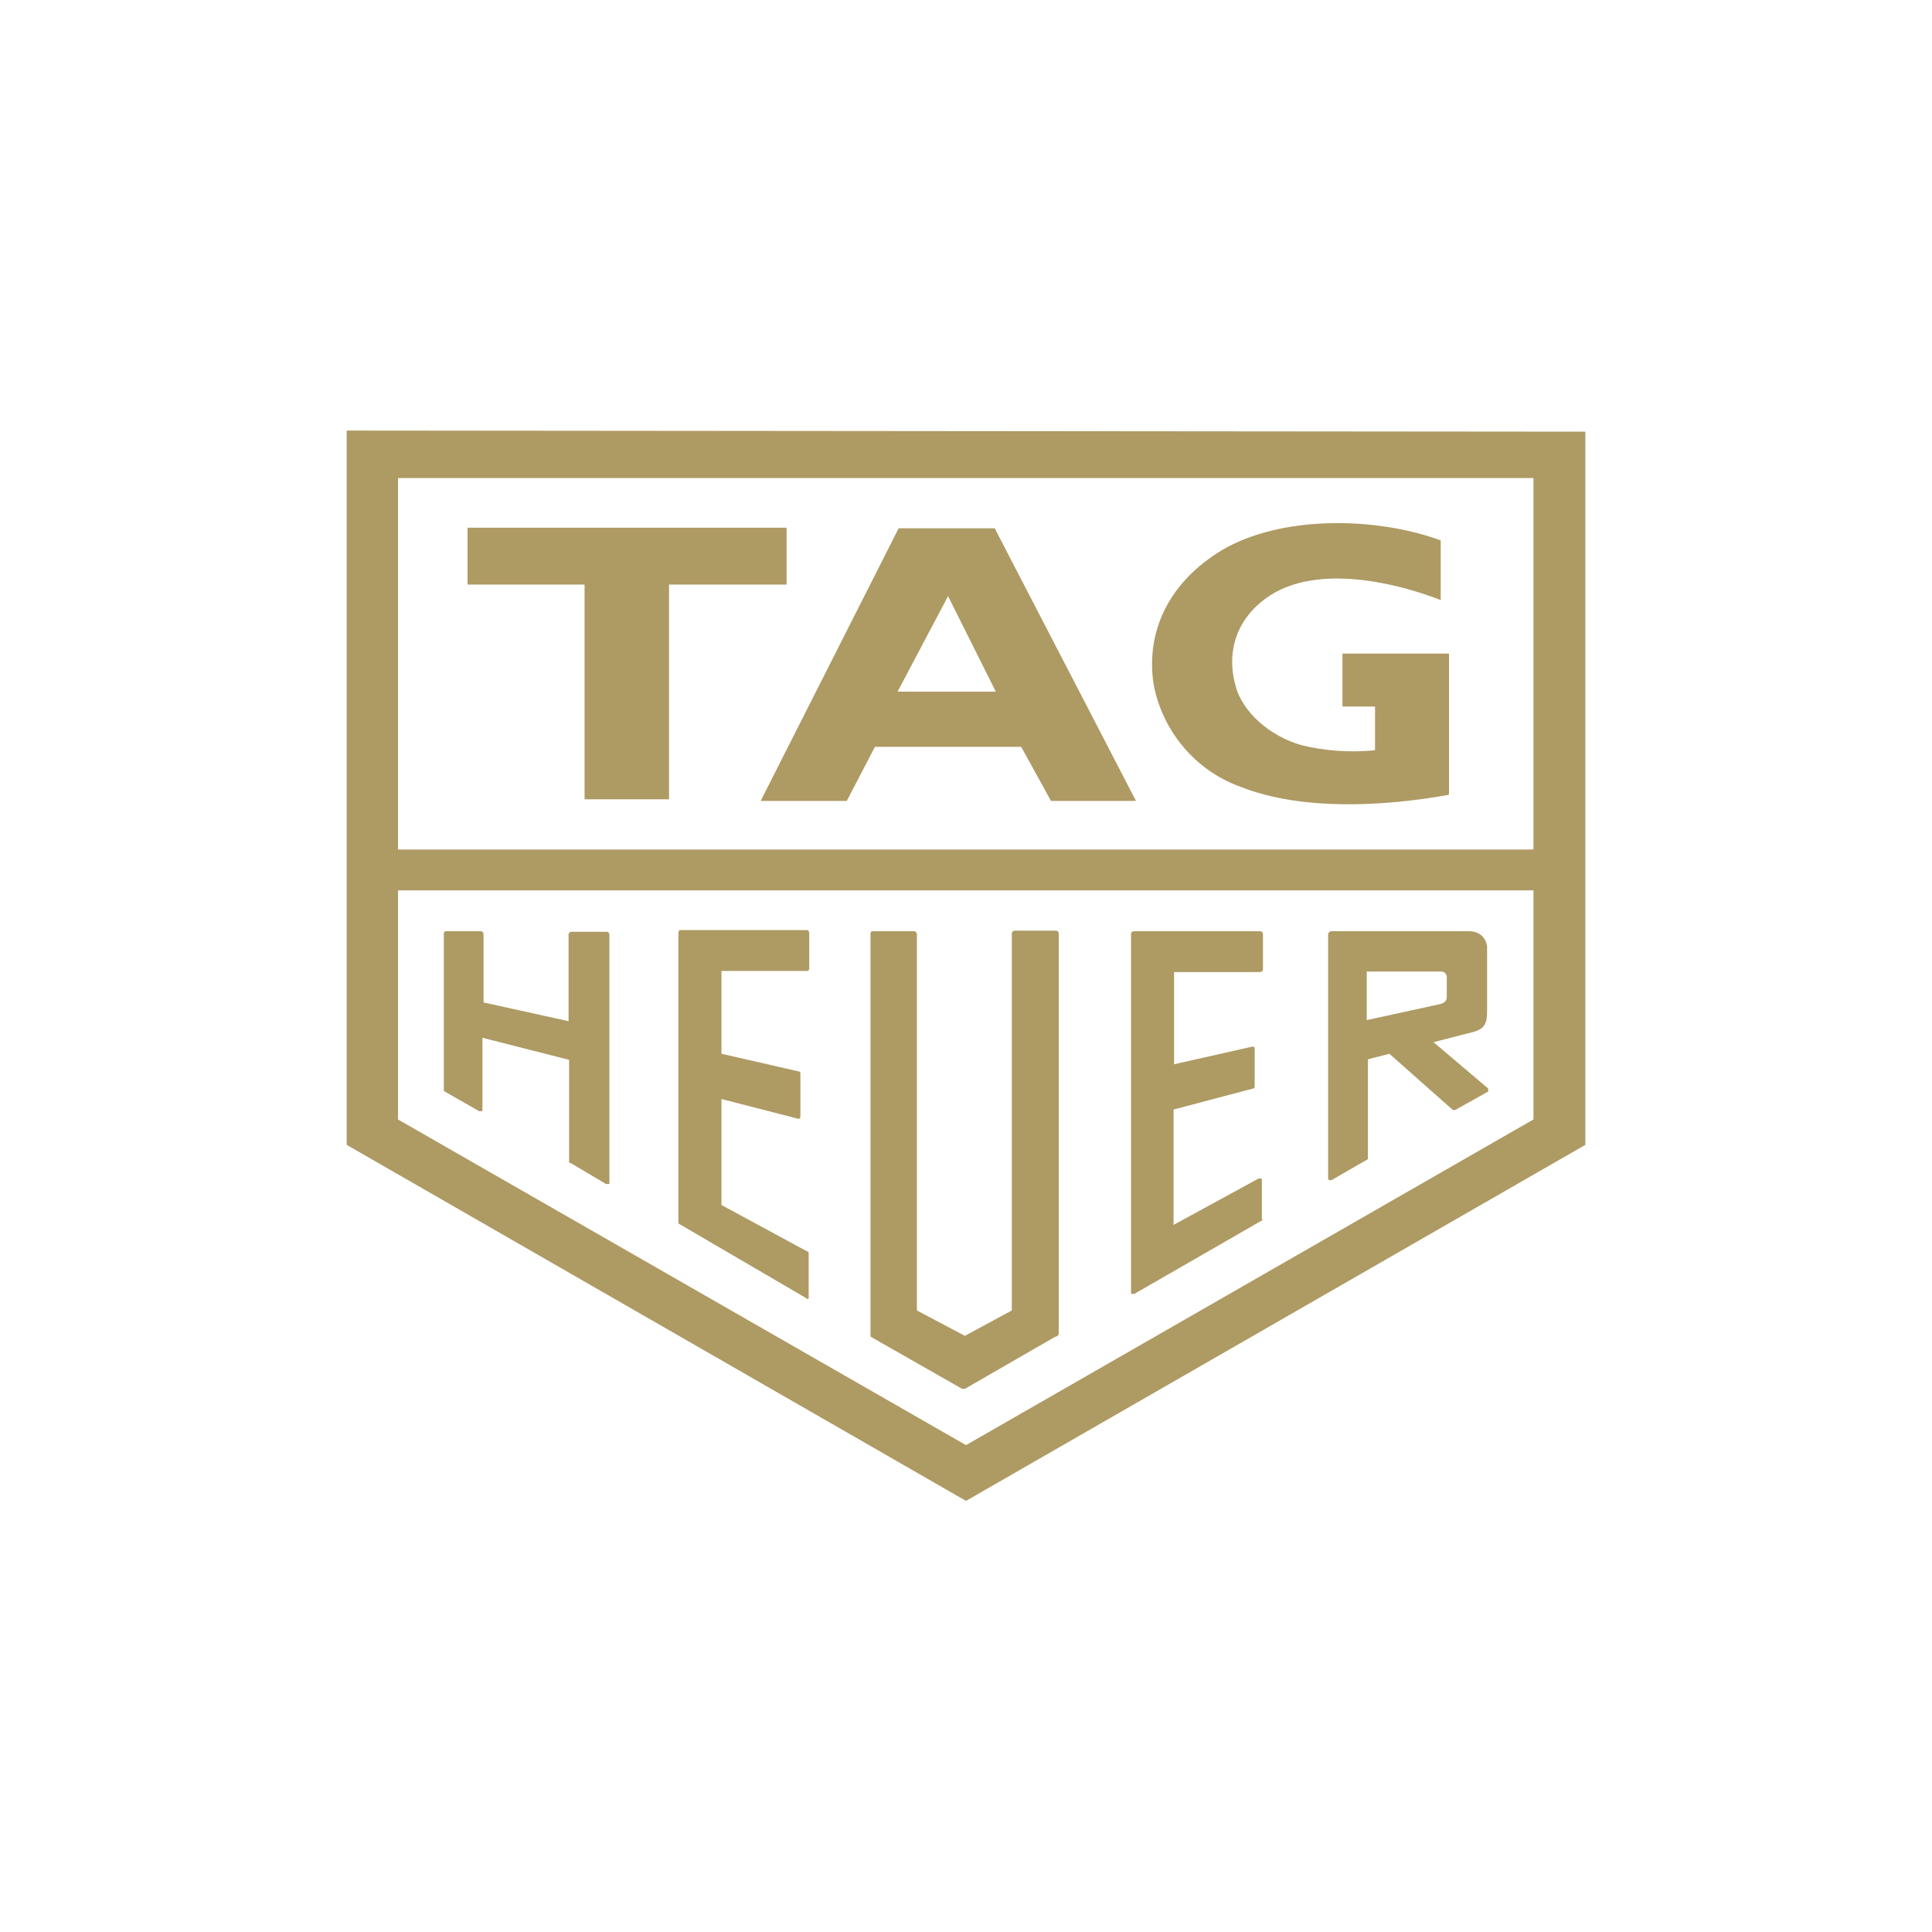
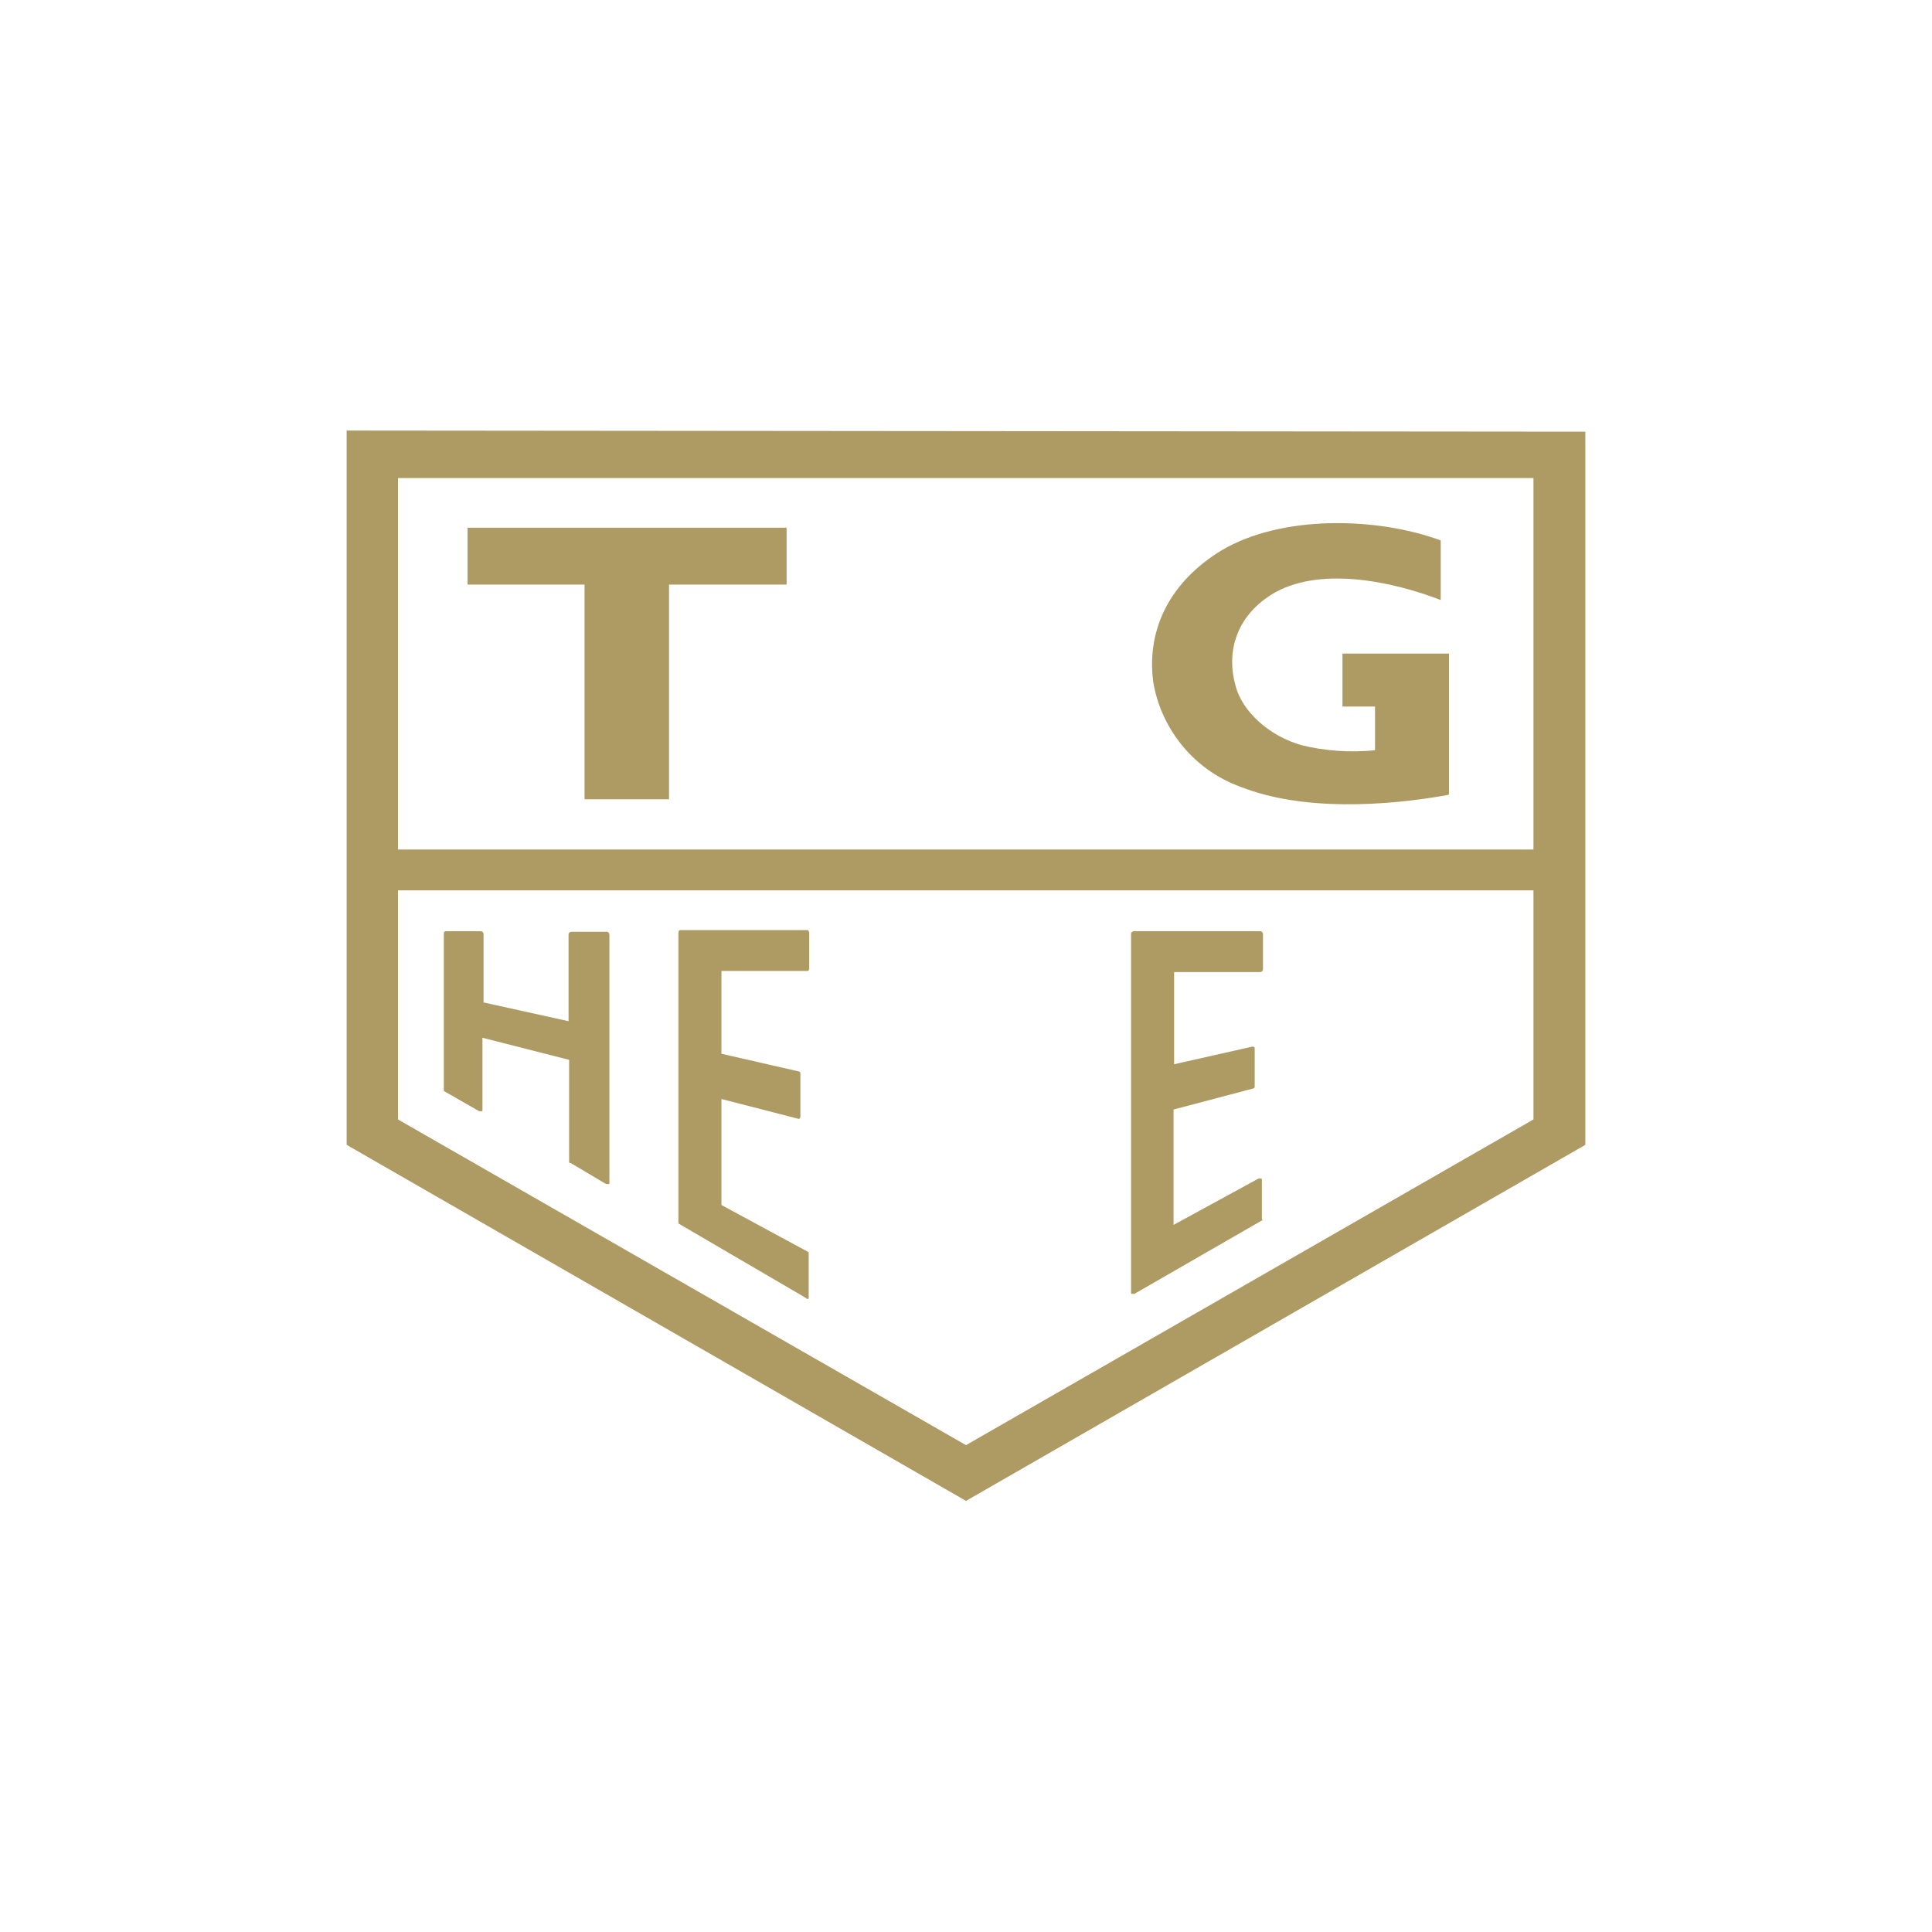
<svg xmlns="http://www.w3.org/2000/svg" id="Laag_1" version="1.1" viewBox="0 0 350 350">
  <defs>
    <style> .st0 { fill-rule: evenodd; } .st0, .st1 { fill: #ae9a63; } </style>
  </defs>
  <path class="st1" d="M62.8,78v129.4l112.2,64.5,112.2-64.5V78.2l-224.4-.2ZM277.8,202.8l-102.8,59-102.9-59v-41.5h205.7v41.5ZM277.8,153.9H72.1v-67.3h205.7v67.3h0Z" />
-   <path class="st1" d="M191.8,241.9v-72.8c0-.1-.1-.5-.5-.5h-7.5c-.1,0-.5.1-.5.5v68.3l-8.5,4.6-8.7-4.6v-68.2c0-.1-.1-.5-.5-.5h-7.5c0,0-.2,0-.3.1,0,0-.1.2-.1.3v72.8c0,.1,0,.3.1.3l16.5,9.4h.5l16.3-9.4c.5-.1.6-.3.6-.5h0c0,0,0,.1,0,.1Z" />
  <path class="st1" d="M146.1,235.3h.3c.1,0,.1-.1.1-.3v-7.9c0-.1,0-.3-.1-.3l-15.7-8.5v-19.2l14,3.6c.1,0,.3-.1.3-.5v-7.8c0-.1-.1-.3-.3-.3l-14-3.2v-15h15.6c.1,0,.3-.1.3-.5v-6.4c0-.1-.1-.5-.3-.5h-23.1c-.1,0-.3.1-.3.5v52.4c0,.1,0,.3.1.3l23.1,13.5h0Z" />
  <path class="st1" d="M228.6,220.8v-7c0-.1,0-.3-.1-.3h-.5l-15.4,8.4v-20.9l14.4-3.8c.1,0,.3-.1.3-.3v-6.9c0-.1,0-.3-.1-.3,0,0-.1-.1-.3-.1l-14.2,3.2v-16.7h15.6c.1,0,.5-.1.5-.5v-6.4c0-.1-.1-.5-.5-.5h-22.9c-.1,0-.5.1-.5.5v64.9c0,.1,0,.3.1.3h.5l23.1-13.3c.1.1.1,0,.1-.1h0c0,0,0,0,0,0h0Z" />
  <path class="st1" d="M103.4,210.7l6.4,3.8h.5c.1,0,.1-.1.1-.3v-44.9c0-.1-.1-.5-.5-.5h-6.4c-.1,0-.5.1-.5.5v15.7l-15.4-3.4v-12.4c0-.1-.1-.5-.5-.5h-6.3c0,0-.2,0-.3.1,0,0-.1.2-.1.3v28.3c0,.1,0,.3.1.3l6.3,3.6h.5c.1,0,.1-.1.1-.3v-13l15.7,4v18.4c0,0,0,.2.1.3h0Z" />
-   <path class="st1" d="M240.7,213.8h.5l6.6-3.8v-18.1l3.9-1,11.4,10.1c.1.1.3.1.5.1l5.9-3.3c.1,0,.1-.1.1-.3v-.3l-9.9-8.4,7-1.8c2.4-.6,2.7-1.7,2.7-4v-11.6c-.3-1.7-1.5-2.7-3.3-2.7h-25c-.1,0-.5.3-.5.5v44.2c0,.1,0,.3.1.3h0c0,0,.1.1.1.1ZM247.8,176h13.3c.6,0,1,.5,1,1v3.4c0,.7-.1,1.2-1.2,1.5l-13.3,2.9v-8.8h.2Z" />
  <g>
    <polygon class="st0" points="121.2 144.8 121.2 105.9 142.5 105.9 142.5 95.6 84.7 95.6 84.7 105.9 105.9 105.9 105.9 144.8 121.2 144.8 121.2 144.8" />
    <path class="st0" d="M262.4,144c-11.7,2.1-26.5,2.9-37.5-1.4-9.3-3.3-14.8-11.4-16-19.2-1.2-9.6,3.2-18.1,12.4-23.7,10.8-6.4,28-6.1,39.7-1.8h0v10.8c-8.8-3.4-22.3-6.3-30.8-.9-6.1,3.9-8.1,10.1-6.4,16.3,1.2,4.9,6.3,9.3,12,10.9,4,1,8.8,1.4,13.3.9h0v-7.9h-5.9v-9.6h19.3v25.5h-.1Z" />
-     <path class="st0" d="M158.5,135.3l-5.1,9.8h-15.6l25-49.4h17.4l25.6,49.4h-15.4l-5.4-9.8h-26.5ZM171.8,107.9l-9.2,17.4h17.8l-8.7-17.4h0Z" />
  </g>
</svg>